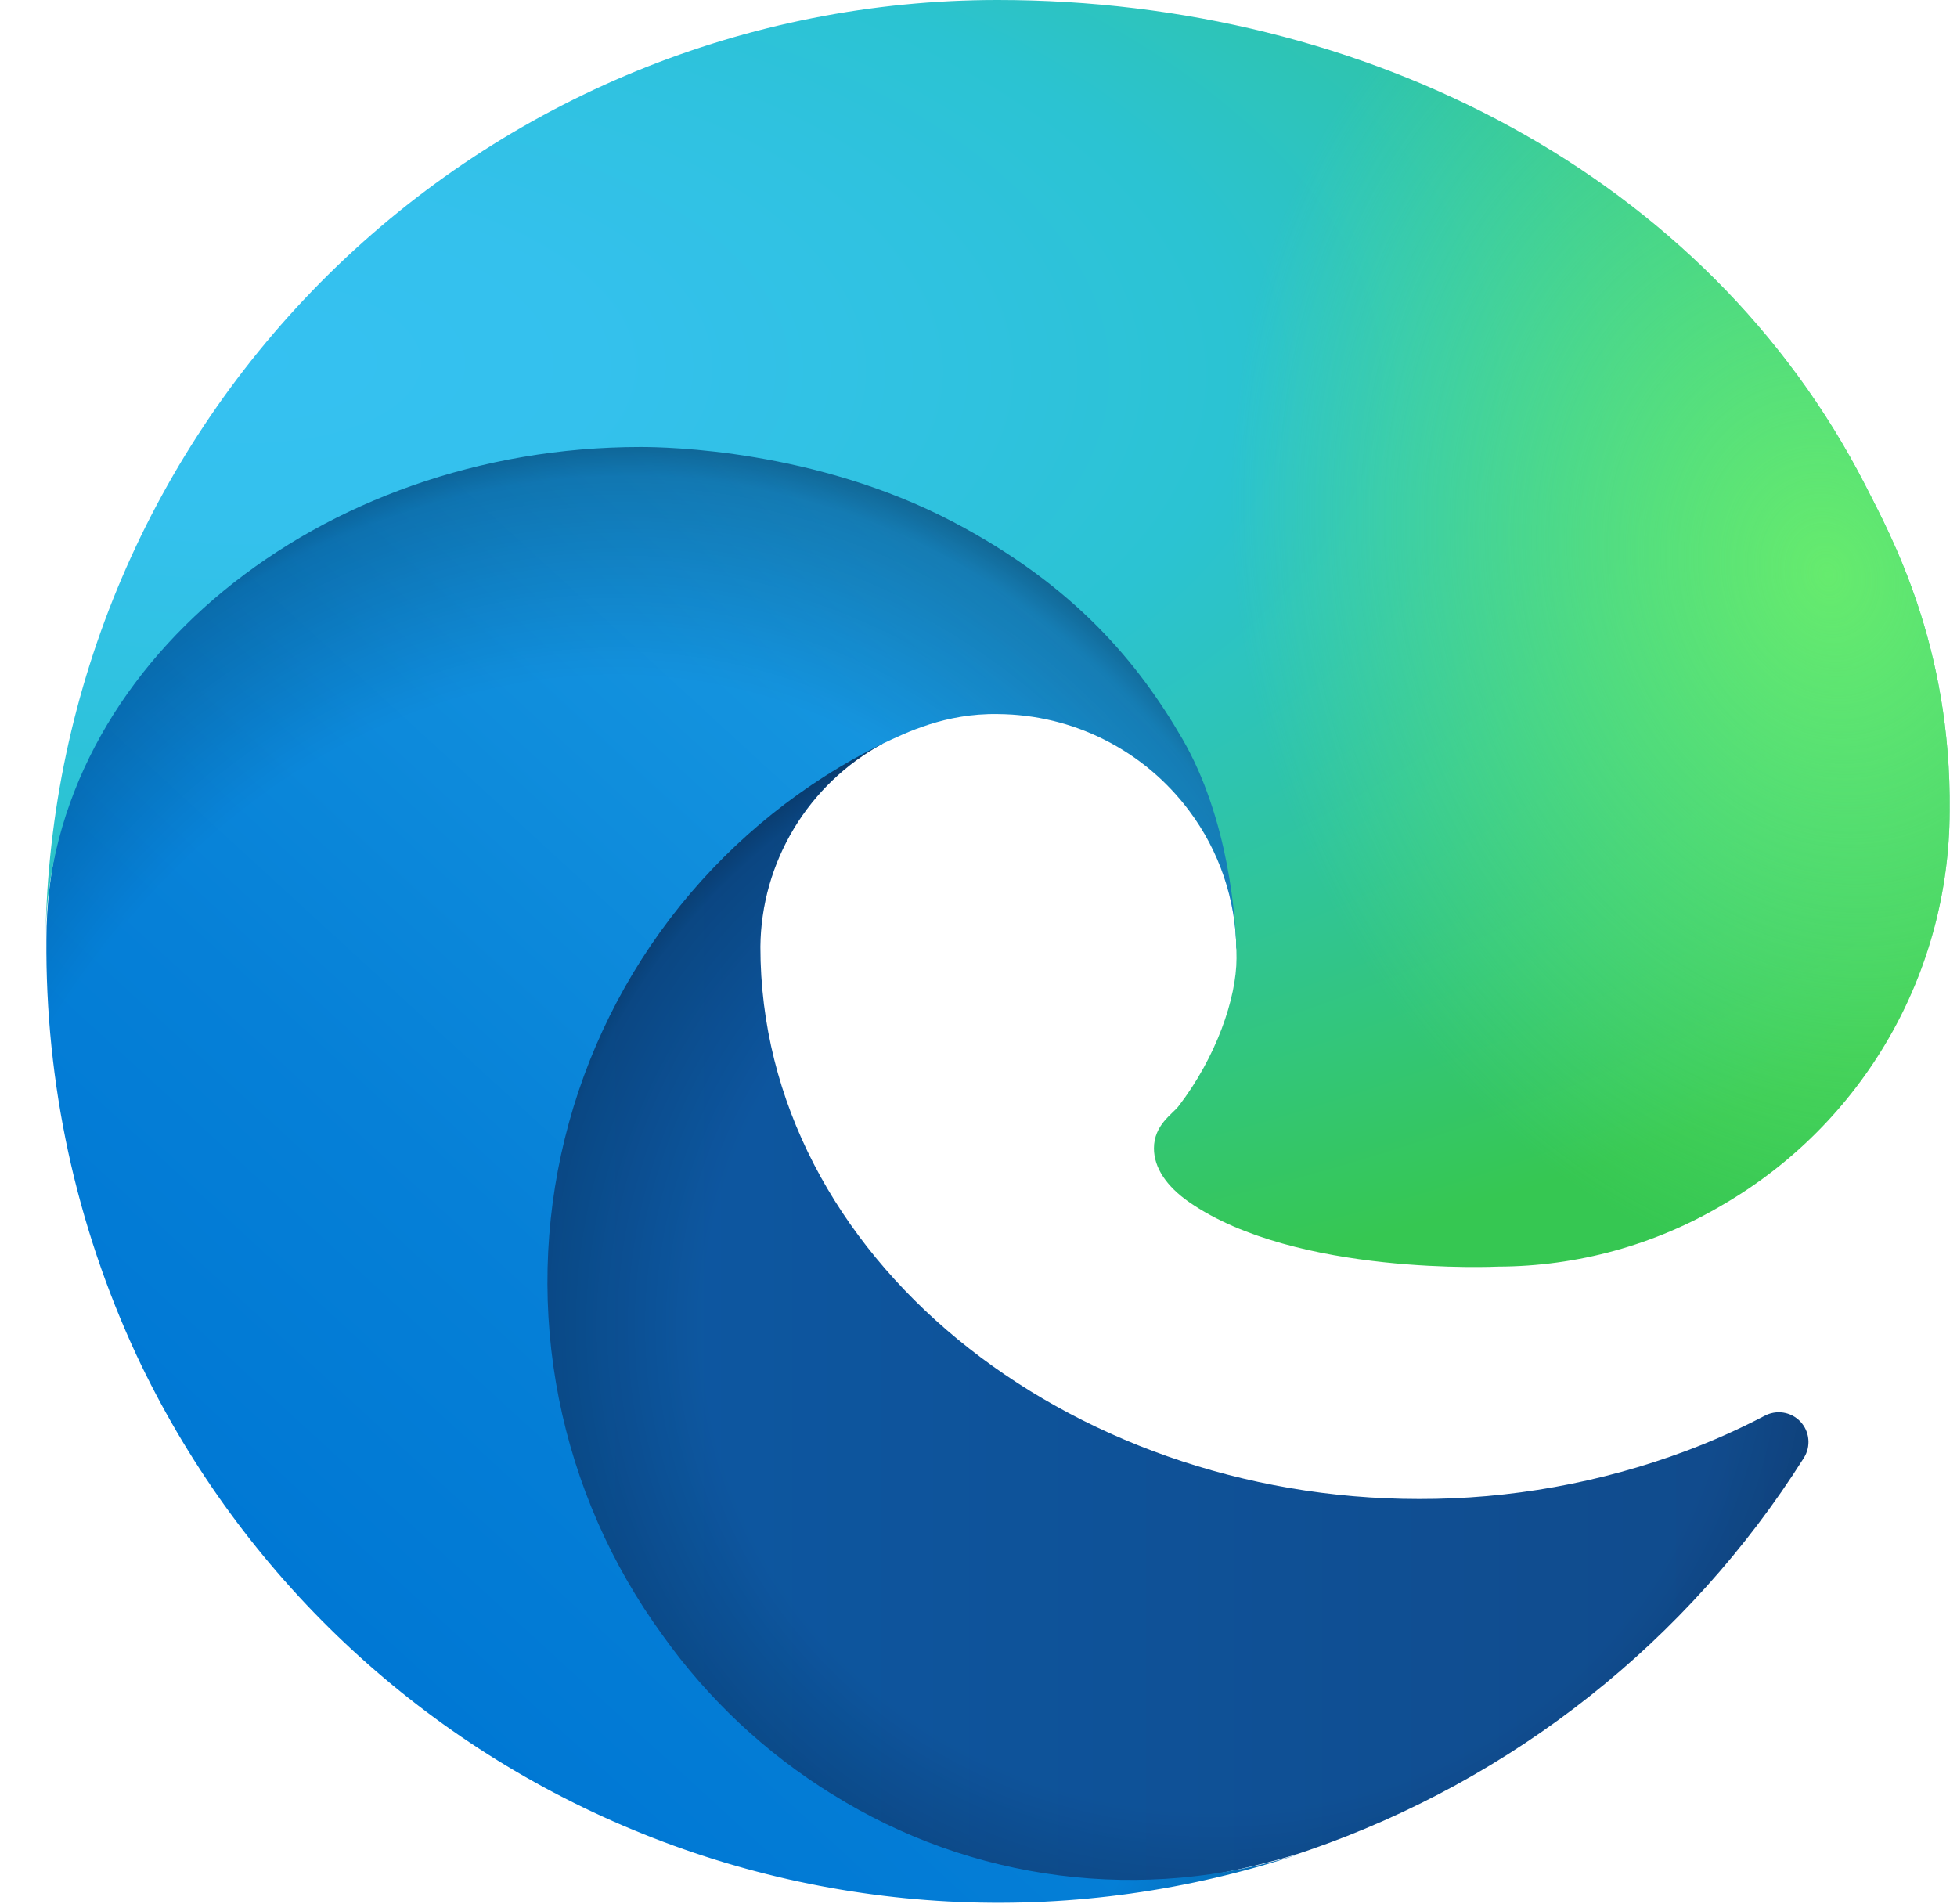
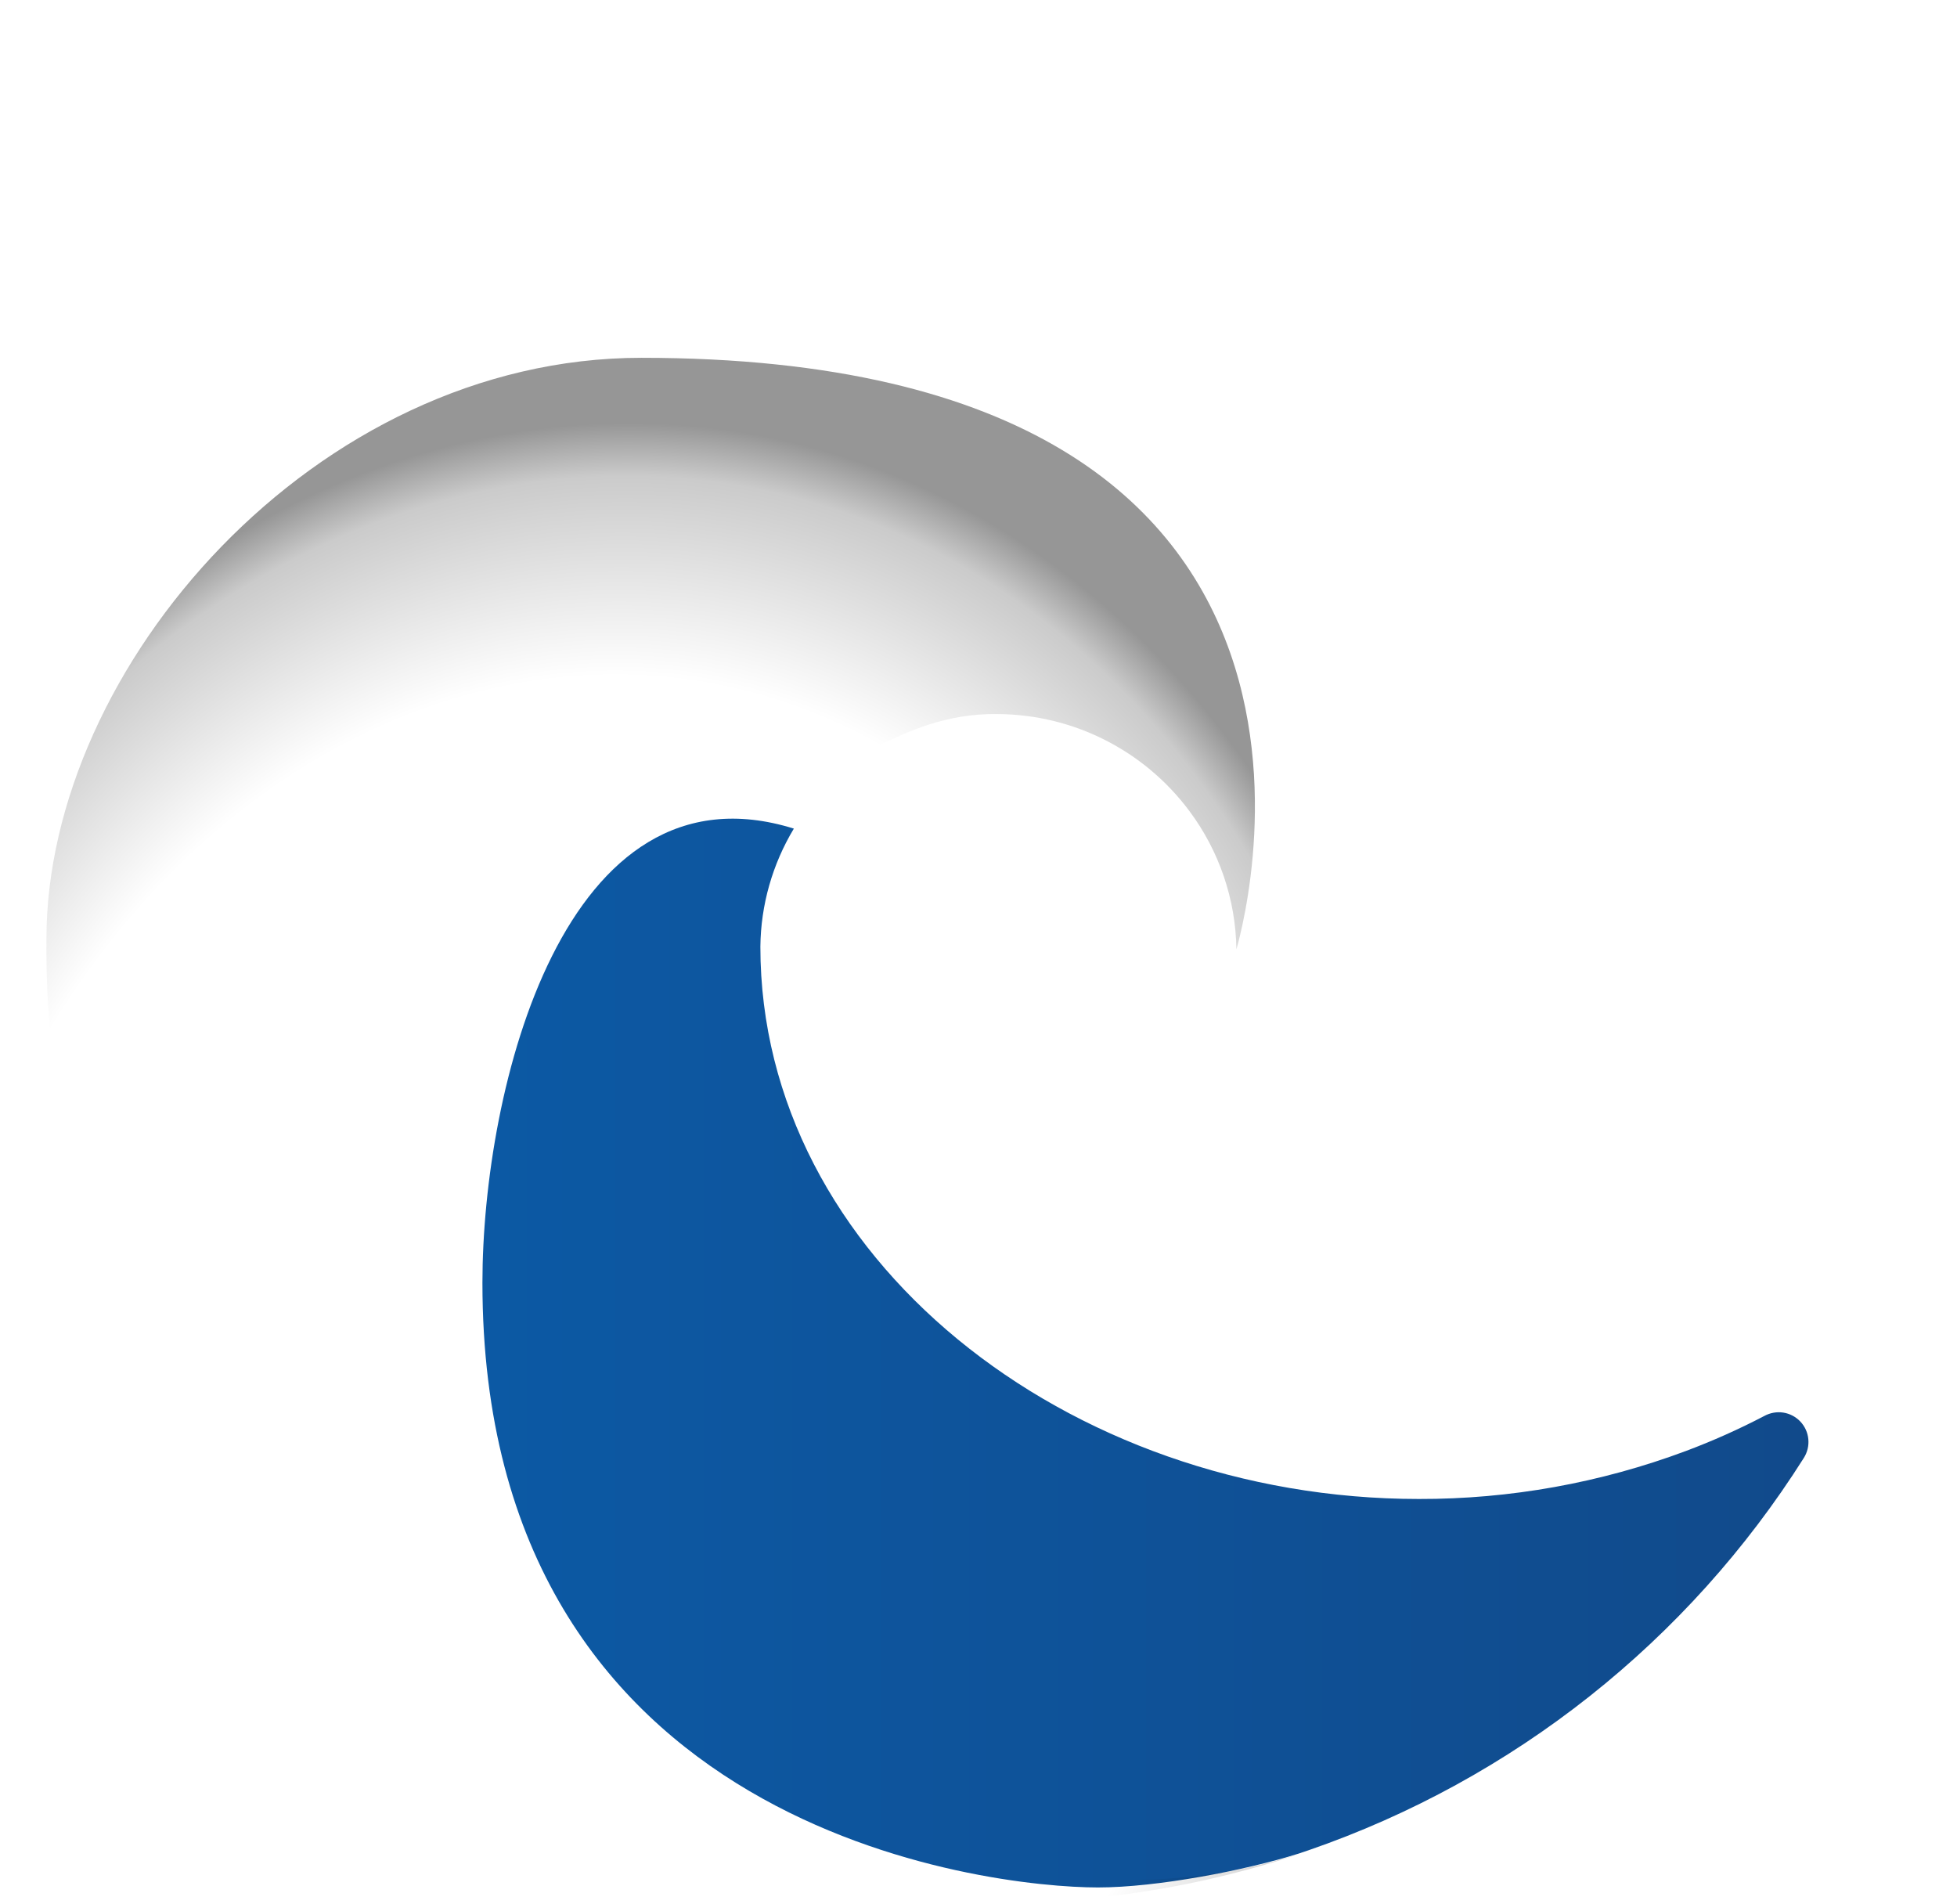
<svg xmlns="http://www.w3.org/2000/svg" width="37" height="36" viewBox="0 0 37 36" fill="none">
-   <path d="M33.356 26.768C32.876 27.019 32.381 27.24 31.874 27.43C30.26 28.033 28.55 28.341 26.826 28.337C20.172 28.337 14.376 23.765 14.376 17.896C14.384 17.109 14.603 16.339 15.009 15.664C15.415 14.99 15.994 14.436 16.686 14.06C10.668 14.312 9.121 20.578 9.121 24.249C9.121 34.629 18.696 35.681 20.759 35.681C21.871 35.681 23.548 35.358 24.555 35.04L24.739 34.978C28.614 33.64 31.916 31.024 34.104 27.561C34.171 27.455 34.201 27.33 34.189 27.206C34.178 27.082 34.124 26.965 34.039 26.874C33.953 26.783 33.839 26.723 33.716 26.704C33.592 26.685 33.466 26.708 33.356 26.768Z" fill="url(#paint0_linear_1591_26594)" />
-   <path opacity="0.35" d="M33.356 26.768C32.876 27.019 32.381 27.24 31.874 27.43C30.26 28.033 28.55 28.341 26.826 28.337C20.172 28.337 14.376 23.765 14.376 17.896C14.384 17.109 14.603 16.339 15.009 15.664C15.415 14.99 15.994 14.436 16.686 14.06C10.668 14.312 9.121 20.578 9.121 24.249C9.121 34.629 18.696 35.681 20.759 35.681C21.871 35.681 23.548 35.358 24.555 35.04L24.739 34.978C28.614 33.64 31.916 31.024 34.104 27.561C34.171 27.455 34.201 27.33 34.189 27.206C34.178 27.082 34.124 26.965 34.039 26.874C33.953 26.783 33.839 26.723 33.716 26.704C33.592 26.685 33.466 26.708 33.356 26.768Z" fill="url(#paint1_radial_1591_26594)" />
-   <path d="M15.73 33.917C14.475 33.14 13.388 32.121 12.532 30.919C11.556 29.583 10.884 28.05 10.564 26.427C10.244 24.804 10.283 23.13 10.678 21.524C11.074 19.918 11.817 18.417 12.854 17.128C13.892 15.839 15.199 14.792 16.684 14.061C17.123 13.854 17.873 13.48 18.869 13.499C19.572 13.504 20.264 13.671 20.89 13.988C21.517 14.305 22.062 14.763 22.482 15.325C23.05 16.083 23.363 17 23.376 17.947C23.376 17.917 26.816 6.764 12.127 6.764C5.954 6.764 0.878 12.617 0.878 17.751C0.853 20.468 1.435 23.155 2.581 25.619C4.453 29.609 7.726 32.774 11.78 34.512C15.834 36.251 20.385 36.441 24.57 35.047C23.105 35.509 21.557 35.647 20.033 35.453C18.509 35.259 17.045 34.737 15.742 33.923L15.73 33.917Z" fill="url(#paint2_linear_1591_26594)" />
+   <path d="M33.356 26.768C32.876 27.019 32.381 27.24 31.874 27.43C30.26 28.033 28.55 28.341 26.826 28.337C20.172 28.337 14.376 23.765 14.376 17.896C14.384 17.109 14.603 16.339 15.009 15.664C10.668 14.312 9.121 20.578 9.121 24.249C9.121 34.629 18.696 35.681 20.759 35.681C21.871 35.681 23.548 35.358 24.555 35.04L24.739 34.978C28.614 33.64 31.916 31.024 34.104 27.561C34.171 27.455 34.201 27.33 34.189 27.206C34.178 27.082 34.124 26.965 34.039 26.874C33.953 26.783 33.839 26.723 33.716 26.704C33.592 26.685 33.466 26.708 33.356 26.768Z" fill="url(#paint0_linear_1591_26594)" />
  <path opacity="0.41" d="M15.73 33.917C14.475 33.14 13.388 32.121 12.532 30.919C11.556 29.583 10.884 28.05 10.564 26.427C10.244 24.804 10.283 23.13 10.678 21.524C11.074 19.918 11.817 18.417 12.854 17.128C13.892 15.839 15.199 14.792 16.684 14.061C17.123 13.854 17.873 13.48 18.869 13.499C19.572 13.504 20.264 13.671 20.89 13.988C21.517 14.305 22.062 14.763 22.482 15.325C23.05 16.083 23.363 17 23.376 17.947C23.376 17.917 26.816 6.764 12.127 6.764C5.954 6.764 0.878 12.617 0.878 17.751C0.853 20.468 1.435 23.155 2.581 25.619C4.453 29.609 7.726 32.774 11.78 34.512C15.834 36.251 20.385 36.441 24.57 35.047C23.105 35.509 21.557 35.647 20.033 35.453C18.509 35.259 17.045 34.737 15.742 33.923L15.73 33.917Z" fill="url(#paint3_radial_1591_26594)" />
-   <path d="M22.281 20.913C22.168 21.061 21.817 21.265 21.817 21.708C21.817 22.075 22.056 22.428 22.481 22.724C24.503 24.129 28.315 23.944 28.325 23.944C29.823 23.94 31.293 23.535 32.581 22.77C33.881 22.012 34.96 20.928 35.71 19.625C36.461 18.322 36.857 16.845 36.861 15.341C36.897 12.193 35.736 10.1 35.266 9.173C32.286 3.349 25.855 8.80365e-08 18.86 8.80365e-08C14.13 -0 9.59 1.859 6.222 5.177C2.853 8.495 0.928 13.004 0.861 17.73C0.929 12.596 6.036 8.45 12.111 8.45C12.603 8.45 15.409 8.498 18.017 9.865C20.314 11.071 21.518 12.526 22.355 13.969C23.224 15.468 23.378 17.362 23.378 18.116C23.378 18.87 22.993 19.989 22.281 20.913Z" fill="url(#paint4_radial_1591_26594)" />
-   <path d="M22.281 20.913C22.168 21.061 21.817 21.265 21.817 21.708C21.817 22.075 22.056 22.428 22.481 22.724C24.503 24.129 28.315 23.944 28.325 23.944C29.823 23.94 31.293 23.535 32.581 22.77C33.881 22.012 34.96 20.928 35.71 19.625C36.461 18.322 36.857 16.845 36.861 15.341C36.897 12.193 35.736 10.1 35.266 9.173C32.286 3.349 25.855 8.80365e-08 18.86 8.80365e-08C14.13 -0 9.59 1.859 6.222 5.177C2.853 8.495 0.928 13.004 0.861 17.73C0.929 12.596 6.036 8.45 12.111 8.45C12.603 8.45 15.409 8.498 18.017 9.865C20.314 11.071 21.518 12.526 22.355 13.969C23.224 15.468 23.378 17.362 23.378 18.116C23.378 18.87 22.993 19.989 22.281 20.913Z" fill="url(#paint5_radial_1591_26594)" />
  <defs>
    <linearGradient id="paint0_linear_1591_26594" x1="9.121" y1="24.873" x2="34.199" y2="24.873" gradientUnits="userSpaceOnUse">
      <stop stop-color="#0C59A4" />
      <stop offset="1" stop-color="#114A8B" />
    </linearGradient>
    <radialGradient id="paint1_radial_1591_26594" cx="0" cy="0" r="1" gradientUnits="userSpaceOnUse" gradientTransform="translate(22.972 25.07) scale(13.412 12.73)">
      <stop offset="0.72" stop-opacity="0" />
      <stop offset="0.95" stop-opacity="0.53" />
      <stop offset="1" />
    </radialGradient>
    <linearGradient id="paint2_linear_1591_26594" x1="22.34" y1="14.006" x2="6.692" y2="31.066" gradientUnits="userSpaceOnUse">
      <stop stop-color="#1B9DE2" />
      <stop offset="0.16" stop-color="#1595DF" />
      <stop offset="0.67" stop-color="#0680D7" />
      <stop offset="1" stop-color="#0078D4" />
    </linearGradient>
    <radialGradient id="paint3_radial_1591_26594" cx="0" cy="0" r="1" gradientUnits="userSpaceOnUse" gradientTransform="translate(10.789 27.959) rotate(-81.377) scale(20.15 16.293)">
      <stop offset="0.76" stop-opacity="0" />
      <stop offset="0.95" stop-opacity="0.5" />
      <stop offset="1" />
    </radialGradient>
    <radialGradient id="paint4_radial_1591_26594" cx="0" cy="0" r="1" gradientUnits="userSpaceOnUse" gradientTransform="translate(4.498 6.656) rotate(92.293) scale(28.462 60.673)">
      <stop stop-color="#35C1F1" />
      <stop offset="0.11" stop-color="#34C1ED" />
      <stop offset="0.23" stop-color="#2FC2DF" />
      <stop offset="0.31" stop-color="#2BC3D2" />
      <stop offset="0.67" stop-color="#36C752" />
    </radialGradient>
    <radialGradient id="paint5_radial_1591_26594" cx="0" cy="0" r="1" gradientUnits="userSpaceOnUse" gradientTransform="translate(34.619 10.875) rotate(73.726) scale(13.676 11.13)">
      <stop stop-color="#66EB6E" />
      <stop offset="1" stop-color="#66EB6E" stop-opacity="0" />
    </radialGradient>
  </defs>
</svg>